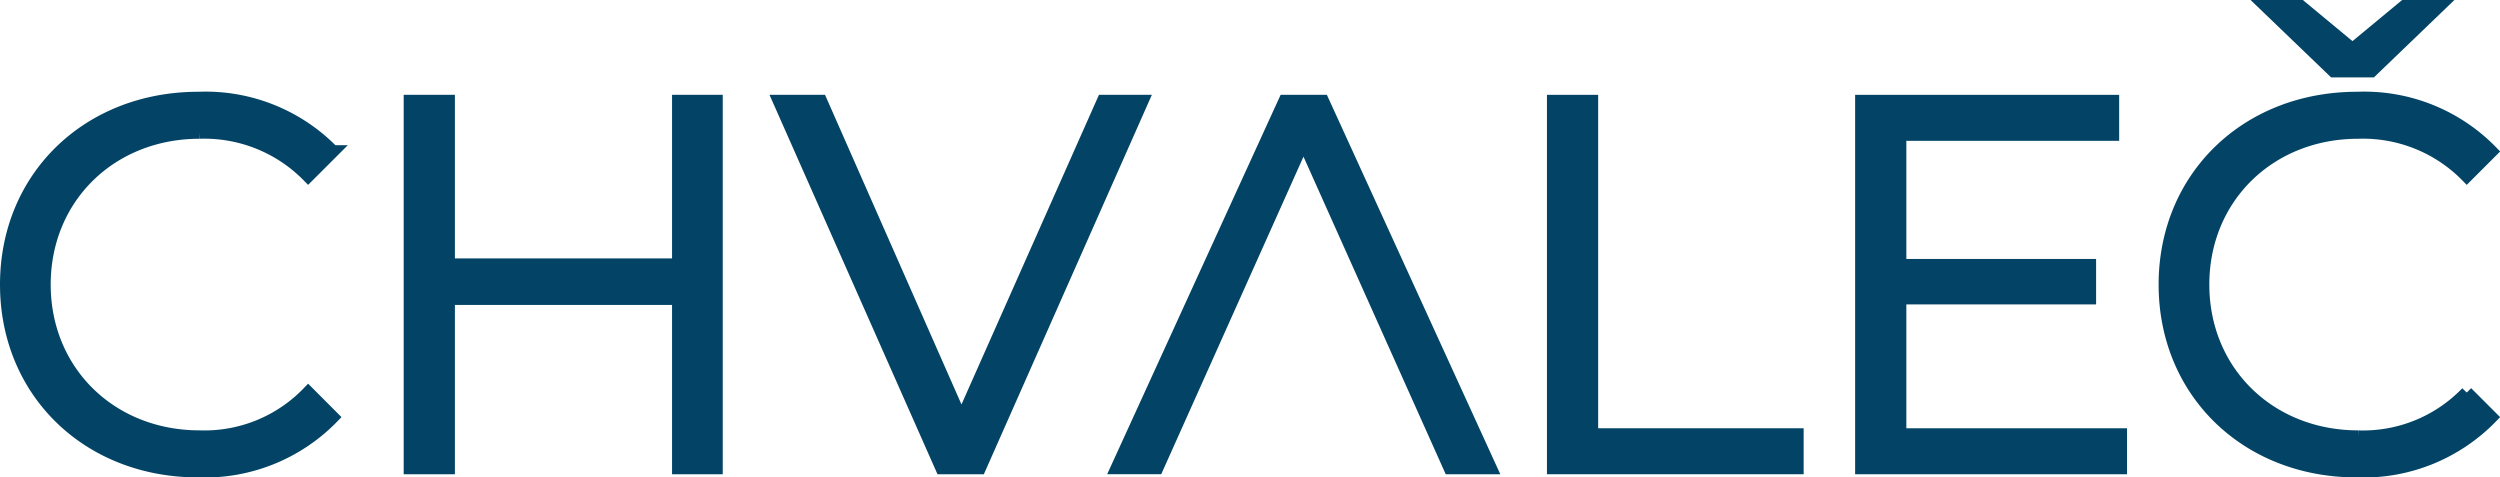
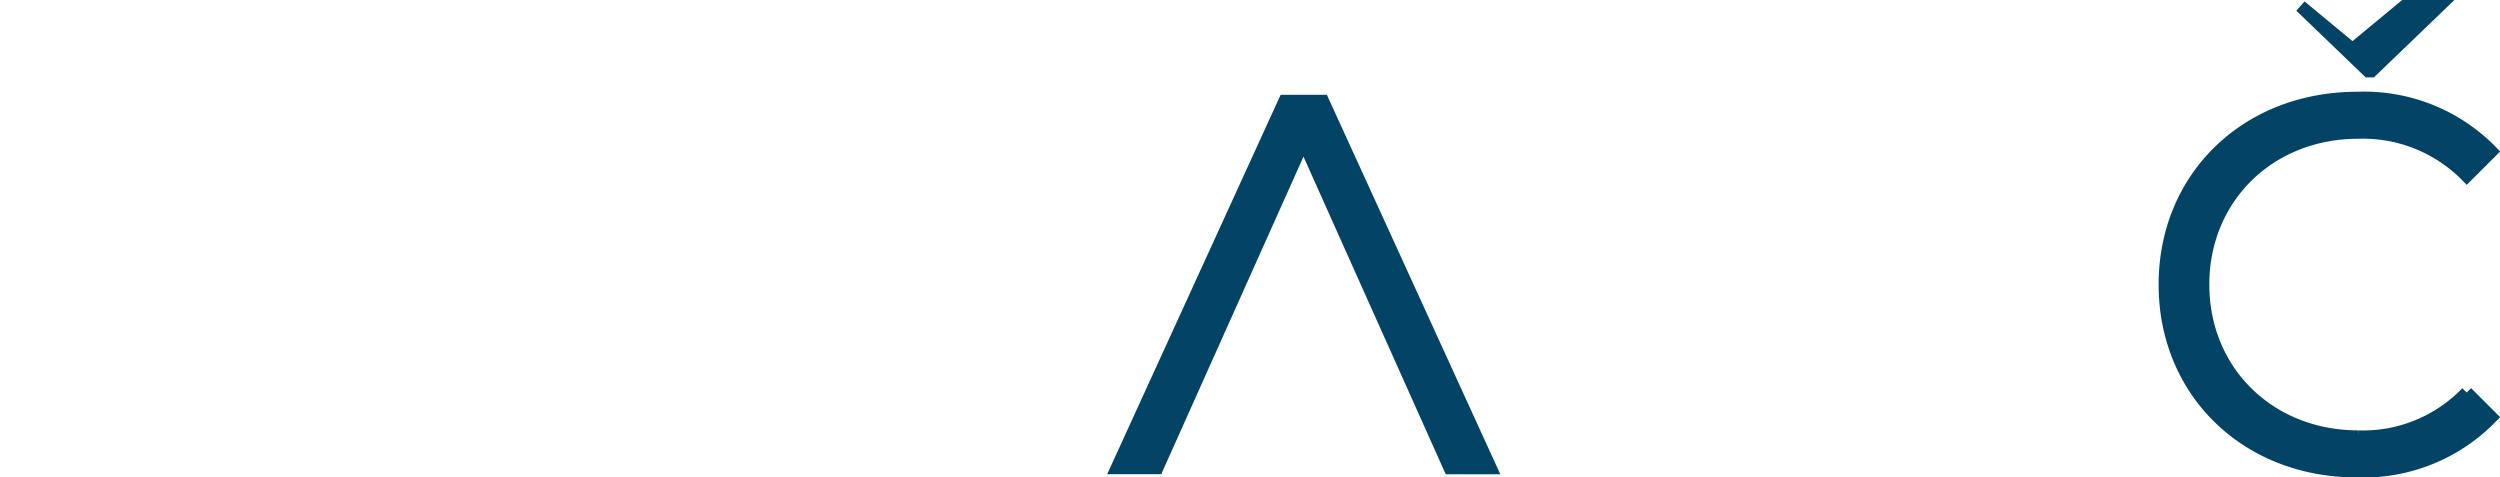
<svg xmlns="http://www.w3.org/2000/svg" width="201.168" height="38.414" viewBox="0 0 201.168 38.414">
  <g id="crest-title" transform="translate(0.5 0.5)">
-     <path id="Path_5909" data-name="Path 5909" d="M15.565,68.436a11.7,11.7,0,0,1,8.731,3.5l1.983-1.982a14.3,14.3,0,0,0-10.8-4.3C6.58,65.652,0,72.021,0,80.668S6.58,95.685,15.438,95.685a14.358,14.358,0,0,0,10.84-4.345L24.3,89.357A11.582,11.582,0,0,1,15.565,92.9c-7.129,0-12.485-5.23-12.485-12.232S8.436,68.436,15.565,68.436" transform="translate(0 -58.27)" fill="#034466" stroke="#034466" stroke-width="1" />
-     <path id="Path_5910" data-name="Path 5910" d="M310.5,81.064H292.027V67.9h-3.121V97.43h3.121V83.806H310.5V97.43h3.079V67.9H310.5Z" transform="translate(-256.422 -60.269)" fill="#034466" stroke="#034466" stroke-width="1" />
-     <path id="Path_5911" data-name="Path 5911" d="M579.153,67.9,567.765,93.549,556.46,67.9h-3.374L566.162,97.43h3.079L582.317,67.9Z" transform="translate(-490.899 -60.269)" fill="#034466" stroke="#034466" stroke-width="1" />
    <path id="Path_5912" data-name="Path 5912" d="M808.372,67.9l-13.5,29.526h3.248L809.89,71.152,821.659,97.43h3.29L811.451,67.9Z" transform="translate(-705.502 -60.269)" fill="#034466" stroke="#034466" stroke-width="1" />
-     <path id="Path_5913" data-name="Path 5913" d="M1110.235,67.9h-3.121V97.43h19.656v-2.7h-16.535Z" transform="translate(-982.635 -60.269)" fill="#034466" stroke="#034466" stroke-width="1" />
-     <path id="Path_5914" data-name="Path 5914" d="M1330.786,83.763h15.269V81.106h-15.269V70.6h17.125V67.9h-20.246V97.43h20.879v-2.7h-17.758Z" transform="translate(-1178.388 -60.268)" fill="#034466" stroke="#034466" stroke-width="1" />
-     <path id="Path_5915" data-name="Path 5915" d="M1625.76,5.23,1631.2,0h-2.784l-4.176,3.459L1620.066,0h-2.784l5.441,5.23Z" transform="translate(-1435.442 0)" fill="#034466" stroke="#034466" stroke-width="1" />
+     <path id="Path_5915" data-name="Path 5915" d="M1625.76,5.23,1631.2,0h-2.784l-4.176,3.459L1620.066,0l5.441,5.23Z" transform="translate(-1435.442 0)" fill="#034466" stroke="#034466" stroke-width="1" />
    <path id="Path_5916" data-name="Path 5916" d="M1560.441,92.9c-7.128,0-12.485-5.23-12.485-12.232s5.357-12.232,12.485-12.232a11.7,11.7,0,0,1,8.732,3.5l1.983-1.982a14.3,14.3,0,0,0-10.8-4.3c-8.9,0-15.48,6.369-15.48,15.016s6.58,15.016,15.438,15.016a14.358,14.358,0,0,0,10.84-4.345l-1.983-1.982a11.582,11.582,0,0,1-8.732,3.543" transform="translate(-1371.178 -58.27)" fill="#034466" stroke="#034466" stroke-width="1" />
  </g>
</svg>